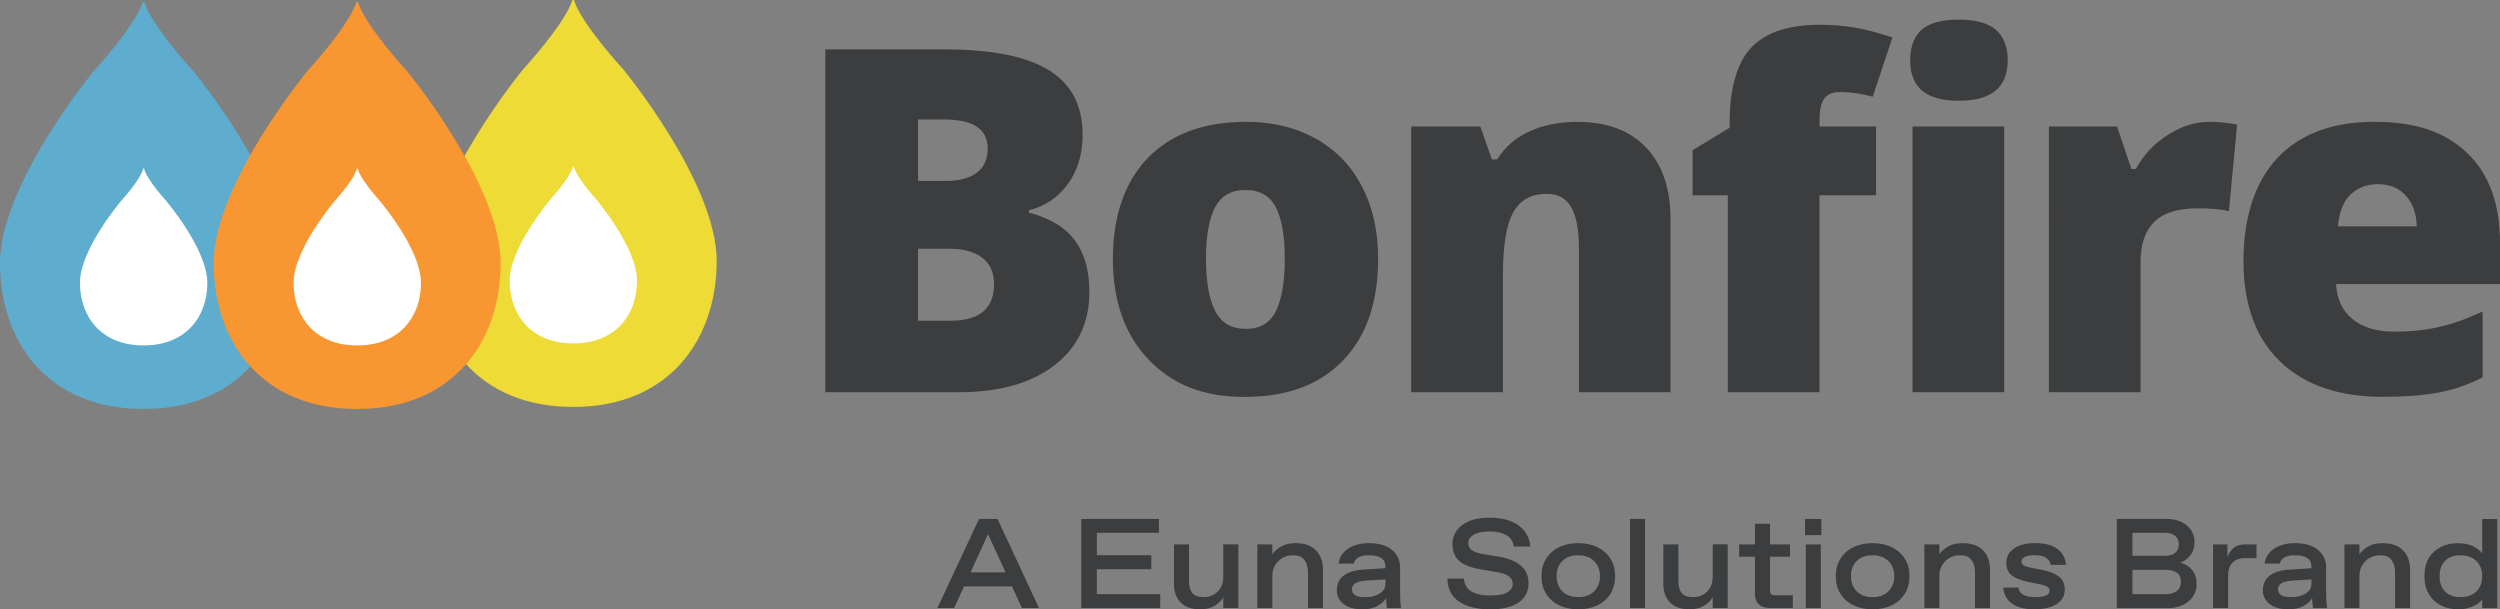
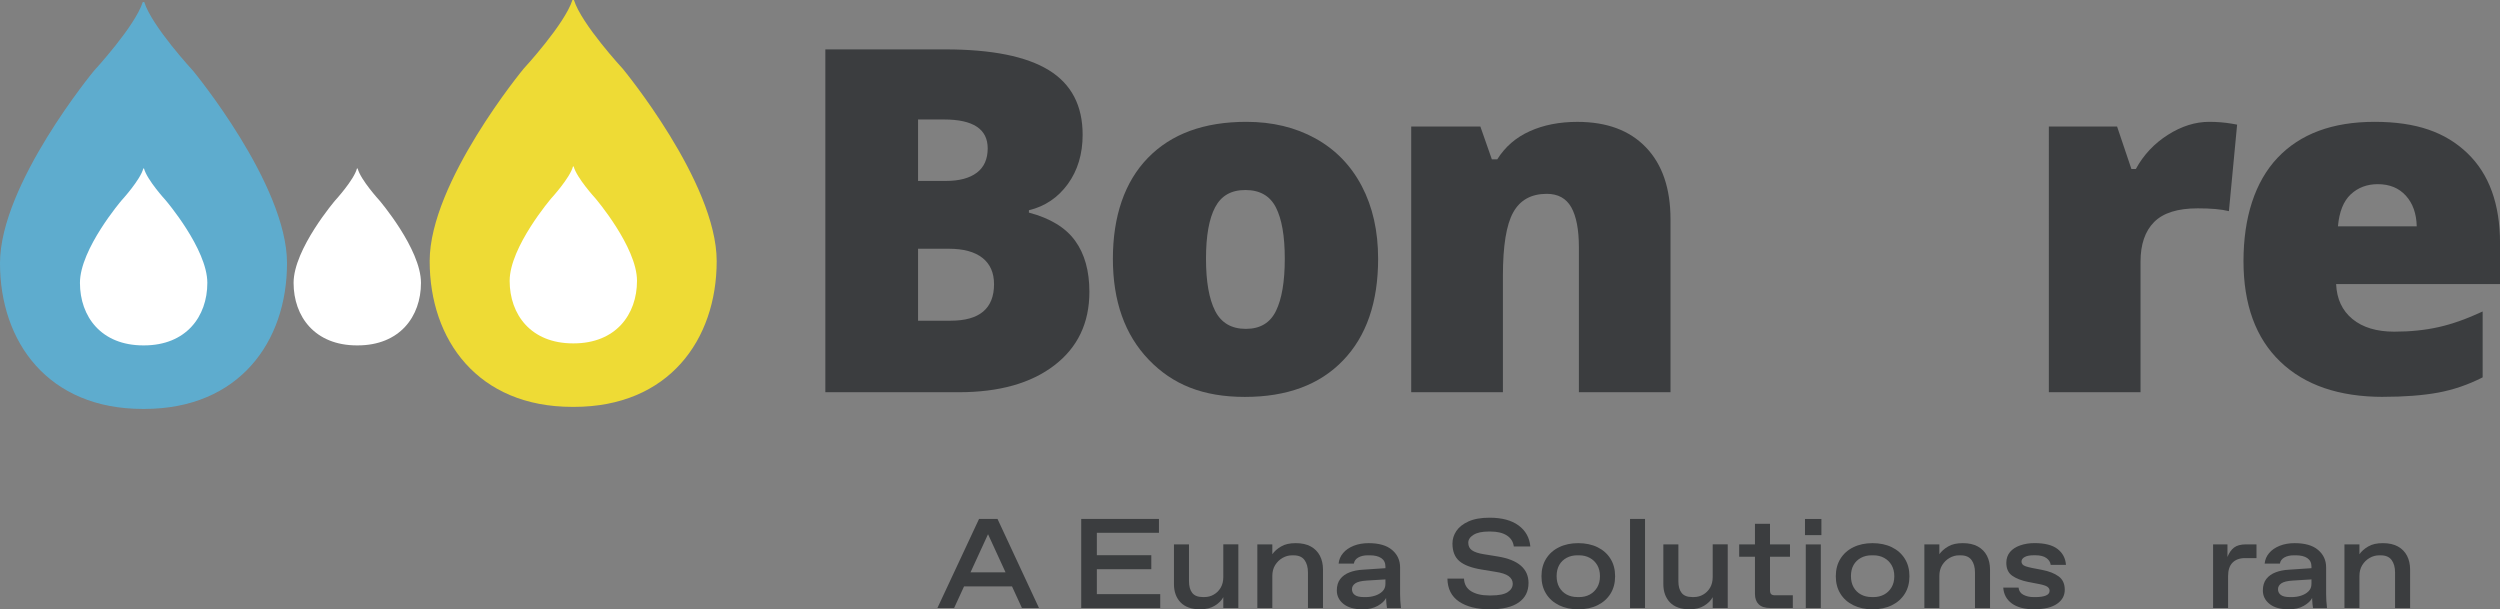
<svg xmlns="http://www.w3.org/2000/svg" id="Colours" viewBox="0 0 670.17 163.34">
  <rect x="0" y="0" width="670.17" height="163.34" fill="#808080" stroke="none" />
  <defs>
    <style>.cls-1{fill:#f89632;}.cls-2{fill:#eedb35;}.cls-3{fill:#fff;}.cls-4{fill:#3b3d3f;}.cls-5{fill:#5eacce;}</style>
  </defs>
  <path class="cls-5" d="m38.67,109.62c25.38,0,38.27-17.95,38.27-39.07s-25.18-51.56-25.18-51.56c0,0-11.07-11.96-13.09-18.44h-.4c-2.04,6.47-13.09,18.44-13.09,18.44,0,0-25.18,30.44-25.18,51.56s12.89,39.07,38.27,39.07h.4Z" />
  <path class="cls-3" d="m38.59,92.59c11.26,0,16.99-7.7,16.99-16.77s-11.17-22.13-11.17-22.13c0,0-5.01-5.46-5.81-8.53h-.18c-.8,3.07-5.81,8.53-5.81,8.53,0,0-11.18,13.06-11.18,22.13s5.72,16.77,16.99,16.77h.18Z" />
  <path class="cls-2" d="m153.85,109.07c25.38,0,38.27-17.95,38.27-39.08s-25.18-51.56-25.18-51.56c0,0-11.07-11.96-13.09-18.43h-.4c-2.04,6.47-13.09,18.43-13.09,18.43,0,0-25.18,30.44-25.18,51.56s12.89,39.08,38.27,39.08h.4Z" />
  <path class="cls-3" d="m153.77,92.05c11.27,0,16.99-7.71,16.99-16.77s-11.17-22.13-11.17-22.13c0,0-5.01-5.46-5.81-8.53h-.18c-.8,3.07-5.81,8.53-5.81,8.53,0,0-11.17,13.06-11.17,22.13s5.72,16.77,16.99,16.77h.18Z" />
-   <path class="cls-1" d="m95.95,109.62c25.38,0,38.27-17.95,38.27-39.07s-25.18-51.56-25.18-51.56c0,0-11.07-11.96-13.09-18.44h-.4c-2.04,6.47-13.09,18.44-13.09,18.44,0,0-25.18,30.44-25.18,51.56s12.89,39.07,38.27,39.07h.4Z" />
  <path class="cls-3" d="m95.86,92.59c11.27,0,16.99-7.7,16.99-16.77s-11.17-22.13-11.17-22.13c0,0-5.01-5.46-5.81-8.53h-.18c-.8,3.07-5.81,8.53-5.81,8.53,0,0-11.18,13.06-11.18,22.13s5.72,16.77,16.99,16.77h.18Z" />
  <path class="cls-4" d="m221.27,13.24h32.06c12.49,0,21.76,1.85,27.81,5.56,6.05,3.71,9.08,9.48,9.08,17.32,0,5.15-1.32,9.55-3.96,13.2-2.64,3.64-6.12,5.99-10.44,7.04v.63c5.7,1.51,9.83,4.02,12.38,7.54,2.56,3.52,3.83,8.08,3.83,13.71,0,8.33-3.13,14.9-9.4,19.7-6.27,4.81-14.8,7.2-25.61,7.2h-35.77V13.24Zm24.83,35.26h7.48c3.56,0,6.32-.73,8.27-2.2,1.95-1.47,2.92-3.65,2.92-6.54,0-5.15-3.9-7.73-11.69-7.73h-6.98v16.47Zm0,18.17v19.3h8.74c7.75,0,11.63-3.27,11.63-9.8,0-3.06-1.04-5.41-3.11-7.04-2.07-1.63-5.08-2.45-9.02-2.45h-8.24Z" />
  <path class="cls-4" d="m369.43,69.37c0,11.65-3.13,20.74-9.4,27.25-6.26,6.52-15.04,9.78-26.31,9.78s-19.41-3.33-25.8-10c-6.39-6.66-9.59-15.67-9.59-27.03s3.13-20.63,9.4-27.06c6.26-6.43,15.05-9.65,26.37-9.65,7,0,13.18,1.49,18.54,4.46,5.37,2.97,9.51,7.24,12.42,12.79,2.91,5.55,4.37,12.04,4.37,19.45m-46.14,0c0,6.12.82,10.78,2.45,13.99,1.64,3.21,4.38,4.81,8.23,4.81s6.51-1.6,8.08-4.81c1.57-3.21,2.36-7.87,2.36-13.99s-.8-10.66-2.39-13.77c-1.59-3.1-4.31-4.65-8.17-4.65s-6.47,1.54-8.11,4.62c-1.63,3.08-2.45,7.68-2.45,13.8" />
  <path class="cls-4" d="m423.25,105.14v-38.85c0-4.74-.69-8.31-2.04-10.72-1.37-2.41-3.55-3.61-6.57-3.61-4.15,0-7.15,1.65-8.99,4.96-1.85,3.31-2.77,8.99-2.77,17.04v31.18h-24.58V33.92h18.54l3.08,8.8h1.44c2.1-3.35,5-5.87,8.71-7.54,3.71-1.68,7.97-2.51,12.79-2.51,7.88,0,14.01,2.28,18.38,6.85,4.38,4.57,6.57,11,6.57,19.29v46.33h-24.58Z" />
-   <path class="cls-4" d="m502.89,52.34h-15.15v52.8h-24.58v-52.8h-9.43v-12.07l9.93-6.04v-1.19c0-9.39,1.92-16.13,5.75-20.24,3.84-4.1,9.99-6.16,18.46-6.16,3.26,0,6.35.25,9.27.75,2.91.5,6.3,1.38,10.16,2.64l-5.28,15.9c-3.02-.84-5.97-1.26-8.86-1.26-1.88,0-3.26.58-4.11,1.73-.86,1.16-1.29,3.03-1.29,5.63v1.88h15.15v18.42Zm9.18-36.14c0-3.69,1.03-6.43,3.08-8.24,2.05-1.8,5.37-2.7,9.93-2.7s7.9.92,9.99,2.77c2.1,1.84,3.14,4.57,3.14,8.17,0,7.21-4.38,10.81-13.14,10.81s-13.01-3.6-13.01-10.81m25.2,88.94h-24.58V33.92h24.58v71.22Z" />
  <path class="cls-4" d="m592.22,32.66c2.14,0,4.17.17,6.1.5l1.38.25-2.2,23.19c-2.01-.5-4.8-.75-8.36-.75-5.37,0-9.26,1.22-11.69,3.67-2.43,2.45-3.64,5.99-3.64,10.6v35.01h-24.58V33.92h18.29l3.84,11.38h1.19c2.06-3.77,4.92-6.82,8.58-9.15,3.67-2.33,7.36-3.49,11.09-3.49" />
  <path class="cls-4" d="m638.87,106.39c-11.86,0-21.07-3.15-27.62-9.46-6.56-6.3-9.84-15.28-9.84-26.93s3.04-21.25,9.12-27.69c6.08-6.43,14.75-9.65,26.02-9.65s19.02,2.8,24.86,8.39c5.85,5.6,8.77,13.65,8.77,24.17v10.93h-43.94c.17,3.98,1.62,7.1,4.37,9.37,2.75,2.26,6.49,3.39,11.22,3.39,4.32,0,8.29-.41,11.91-1.23,3.63-.81,7.55-2.21,11.78-4.18v17.66c-3.86,1.97-7.84,3.33-11.94,4.09-4.11.75-9.01,1.13-14.71,1.13m-1.45-57.01c-2.89,0-5.31.91-7.26,2.73-1.95,1.82-3.09,4.69-3.43,8.58h21.12c-.08-3.43-1.05-6.17-2.92-8.23-1.86-2.05-4.37-3.08-7.51-3.08" />
  <path class="cls-4" d="m251.29,162.99l11.16-23.88h4.95l11.12,23.88h-4.57l-10.2-22.2h2.22l-10.2,22.2h-4.47Zm5.7-5.8l1.43-3.76h12.82l1.47,3.76h-15.73Z" />
  <path class="cls-4" d="m289.84,162.99v-23.88h20.84v3.72h-16.65v16.44h16.99v3.72h-21.19Zm3.65-10.41v-3.75h15.14v3.75h-15.14Z" />
  <path class="cls-4" d="m321.8,163.34c-2.37,0-4.13-.62-5.32-1.85-1.18-1.23-1.78-2.86-1.78-4.92v-10.64h4.03v9.86c0,1.36.29,2.42.87,3.15.58.74,1.52,1.11,2.81,1.11h.48c.89,0,1.71-.21,2.47-.65.76-.43,1.38-1.04,1.86-1.84.47-.8.71-1.75.71-2.87v-8.77h4.03v17.06h-4.03v-2.9c-.47.89-1.24,1.65-2.28,2.29-1.05.64-2.34.96-3.86.96Z" />
  <path class="cls-4" d="m337.05,162.99v-17.06h4.02v2.63c.57-.8,1.36-1.49,2.36-2.07,1-.6,2.3-.89,3.92-.89s2.96.3,4.04.9,1.89,1.43,2.44,2.49c.54,1.06.82,2.27.82,3.64v10.37h-4.03v-9.56c0-1.36-.31-2.47-.92-3.31-.62-.84-1.58-1.26-2.9-1.26h-.47c-.89,0-1.74.24-2.54.7-.81.47-1.46,1.11-1.97,1.93-.5.81-.75,1.78-.75,2.89v8.6h-4.02Z" />
  <path class="cls-4" d="m365.29,163.34c-2.23,0-3.94-.48-5.14-1.44-1.19-.95-1.79-2.16-1.79-3.61,0-1.27.31-2.3.93-3.09.61-.79,1.45-1.38,2.5-1.78s2.22-.63,3.5-.7l6.1-.41v-.44c0-1-.37-1.75-1.11-2.26-.74-.5-1.77-.75-3.09-.75h-.54c-1,0-1.85.2-2.53.58-.68.39-1.08.93-1.19,1.64h-4.09c.11-1.07.51-2.01,1.21-2.83.69-.82,1.63-1.46,2.81-1.94,1.19-.47,2.53-.71,4.03-.71,2.75,0,4.85.6,6.28,1.82,1.43,1.22,2.15,2.77,2.15,4.66v7.17c0,.5.02,1.1.06,1.81s.11,1.36.18,1.94h-3.75c-.05-.3-.09-.64-.14-1.04s-.08-.76-.08-1.09c-.02-.33-.02-.52-.02-.57-.38.77-1.13,1.47-2.23,2.1s-2.45.94-4.04.94Zm.34-3.28h.48c.86,0,1.69-.12,2.49-.38s1.46-.64,1.99-1.16c.54-.52.8-1.19.8-2.01v-1.19l-5.01.31c-1.45.09-2.48.34-3.07.75-.59.41-.89.93-.89,1.57s.25,1.15.75,1.53c.51.39,1.32.58,2.46.58Z" />
  <path class="cls-4" d="m399.47,163.34c-3.52,0-6.3-.69-8.34-2.07-2.04-1.38-3.08-3.43-3.12-6.16h4.44c.07,1.5.7,2.63,1.91,3.38s2.81,1.13,4.81,1.13h.55c2.07,0,3.55-.3,4.45-.89s1.35-1.34,1.35-2.25c0-.82-.37-1.49-1.09-2.03s-1.94-.93-3.64-1.18l-3.72-.61c-2.68-.45-4.64-1.2-5.86-2.25-1.23-1.05-1.85-2.62-1.85-4.71,0-1.18.34-2.3,1.04-3.35.7-1.04,1.78-1.9,3.26-2.57,1.48-.67,3.36-1,5.66-1,3.28,0,5.86.69,7.74,2.06,1.89,1.38,2.95,3.26,3.18,5.65h-4.43c-.18-1.3-.82-2.29-1.9-2.97s-2.52-1.03-4.31-1.03h-.55c-1.75,0-3.09.29-4.03.87-.95.58-1.42,1.29-1.42,2.13,0,.89.33,1.57,1,2.03.67.47,1.72.82,3.12,1.04l3.82.62c2.75.45,4.81,1.28,6.17,2.47,1.36,1.19,2.04,2.73,2.04,4.62,0,2.27-.88,4.02-2.64,5.24-1.76,1.22-4.3,1.83-7.63,1.83Z" />
  <path class="cls-4" d="m423.07,163.34c-1.93,0-3.64-.37-5.13-1.09-1.49-.73-2.65-1.75-3.48-3.09-.83-1.33-1.24-2.89-1.24-4.69s.41-3.36,1.24-4.69c.83-1.33,1.99-2.37,3.48-3.09,1.49-.73,3.2-1.09,5.13-1.09s3.68.36,5.17,1.09c1.49.73,2.65,1.76,3.48,3.09.83,1.32,1.24,2.89,1.24,4.69s-.41,3.36-1.24,4.69c-.83,1.33-1.99,2.36-3.48,3.09-1.49.73-3.21,1.09-5.17,1.09Zm-.24-3.28h.47c1.07,0,2.03-.23,2.87-.68.83-.46,1.5-1.1,1.99-1.93s.74-1.82.74-2.99-.25-2.15-.74-2.99c-.49-.83-1.16-1.47-1.99-1.92-.84-.46-1.8-.69-2.87-.69h-.47c-1.07,0-2.02.22-2.86.67s-1.5,1.08-1.98,1.91c-.47.83-.71,1.82-.71,2.99s.24,2.16.71,3c.48.84,1.14,1.49,1.98,1.94.84.45,1.79.68,2.86.68Z" />
  <path class="cls-4" d="m436.96,162.99v-23.88h4.02v23.88h-4.02Z" />
  <path class="cls-4" d="m452.99,163.34c-2.37,0-4.13-.62-5.32-1.85-1.18-1.23-1.78-2.86-1.78-4.92v-10.64h4.03v9.86c0,1.36.29,2.42.87,3.15.58.74,1.52,1.11,2.81,1.11h.48c.89,0,1.71-.21,2.47-.65.76-.43,1.38-1.04,1.86-1.84.47-.8.71-1.75.71-2.87v-8.77h4.03v17.06h-4.03v-2.9c-.47.89-1.24,1.65-2.28,2.29-1.05.64-2.34.96-3.86.96Z" />
  <path class="cls-4" d="m474.58,162.99c-1.41,0-2.45-.33-3.12-.99-.67-.66-1.01-1.58-1.01-2.76v-10h-4.23v-3.31h4.23v-5.52h4.03v5.52h5.36v3.31h-5.36v8.97c0,.51.1.86.31,1.06.21.21.56.31,1.06.31h4.75v3.41h-6.01Z" />
  <path class="cls-4" d="m483.86,143.45v-4.33h4.4v4.33h-4.4Zm.21,19.55v-17.06h4.03v17.06h-4.03Z" />
  <path class="cls-4" d="m501.97,163.34c-1.93,0-3.64-.37-5.13-1.09-1.49-.73-2.65-1.75-3.48-3.09-.83-1.33-1.24-2.89-1.24-4.69s.41-3.36,1.24-4.69c.83-1.33,1.99-2.37,3.48-3.09,1.49-.73,3.2-1.09,5.13-1.09s3.68.36,5.17,1.09c1.49.73,2.65,1.76,3.48,3.09.83,1.32,1.24,2.89,1.24,4.69s-.41,3.36-1.24,4.69c-.83,1.33-1.99,2.36-3.48,3.09-1.49.73-3.21,1.09-5.17,1.09Zm-.24-3.28h.47c1.07,0,2.03-.23,2.87-.68.83-.46,1.5-1.1,1.99-1.93s.74-1.82.74-2.99-.25-2.15-.74-2.99c-.49-.83-1.16-1.47-1.99-1.92-.84-.46-1.8-.69-2.87-.69h-.47c-1.07,0-2.02.22-2.86.67s-1.5,1.08-1.98,1.91c-.47.83-.71,1.82-.71,2.99s.24,2.16.71,3c.48.84,1.14,1.49,1.98,1.94.84.45,1.79.68,2.86.68Z" />
  <path class="cls-4" d="m515.86,162.99v-17.06h4.02v2.63c.57-.8,1.36-1.49,2.36-2.07,1-.6,2.3-.89,3.92-.89s2.96.3,4.04.9,1.89,1.43,2.44,2.49c.54,1.06.82,2.27.82,3.64v10.37h-4.03v-9.56c0-1.36-.31-2.47-.92-3.31-.62-.84-1.58-1.26-2.9-1.26h-.47c-.89,0-1.74.24-2.54.7-.81.47-1.46,1.11-1.97,1.93-.5.81-.75,1.78-.75,2.89v8.6h-4.02Z" />
  <path class="cls-4" d="m545.4,163.34c-2.64,0-4.67-.53-6.09-1.57-1.42-1.05-2.19-2.47-2.3-4.26h4.1c.08.89.53,1.53,1.31,1.94.79.41,1.7.61,2.75.61h.47c1.19,0,2.11-.14,2.78-.41.67-.27,1.01-.7,1.01-1.29,0-.43-.2-.79-.6-1.07s-1.16-.53-2.27-.74l-2.83-.54c-1.82-.37-3.26-.93-4.32-1.68s-1.58-1.9-1.58-3.45c0-1.16.34-2.13,1-2.92.67-.78,1.58-1.37,2.75-1.77,1.16-.4,2.43-.6,3.82-.6,2.75,0,4.81.53,6.17,1.58,1.37,1.06,2.12,2.47,2.25,4.25h-4.09c-.09-.73-.48-1.34-1.16-1.83s-1.66-.74-2.93-.74h-.47c-1.07,0-1.88.16-2.44.48-.56.31-.83.73-.83,1.23,0,.25.08.48.24.7.16.21.44.4.86.54.41.15,1,.3,1.77.46l2.66.51c1.86.36,3.34.94,4.43,1.74,1.09.8,1.64,1.99,1.64,3.58s-.7,2.83-2.08,3.78c-1.39.96-3.39,1.44-6,1.44Z" />
-   <path class="cls-4" d="m567.44,162.99v-23.88h13.44c1.41,0,2.67.26,3.79.77,1.11.51,2,1.24,2.64,2.17.65.93.97,2.06.97,3.38s-.38,2.52-1.13,3.45c-.75.93-1.64,1.59-2.66,1.98.82.18,1.55.52,2.21,1.03.66.5,1.19,1.13,1.57,1.91.39.77.58,1.68.58,2.73,0,1.32-.34,2.47-1.03,3.43-.68.97-1.59,1.72-2.73,2.25-1.14.54-2.41.8-3.82.8h-13.85Zm4.2-13.99h8.73c1.16,0,2.07-.27,2.72-.8.64-.54.97-1.32.97-2.34,0-.93-.33-1.67-.97-2.21-.65-.54-1.55-.82-2.72-.82h-8.73v6.17Zm0,10.27h8.97c1.25,0,2.24-.29,2.95-.87.72-.58,1.07-1.41,1.07-2.47s-.35-1.84-1.07-2.37c-.71-.54-1.7-.8-2.95-.8h-8.97v6.52Z" />
  <path class="cls-4" d="m593.26,162.99v-17.06h3.85v3.38c.44-1.11,1.02-1.95,1.76-2.52.74-.57,1.8-.86,3.19-.86h2.83v3.68h-3.07c-1.43,0-2.55.41-3.35,1.22-.8.8-1.19,2.01-1.19,3.6v8.56h-4.02Z" />
  <path class="cls-4" d="m613.53,163.34c-2.23,0-3.94-.48-5.14-1.44-1.19-.95-1.79-2.16-1.79-3.61,0-1.27.31-2.3.93-3.09.61-.79,1.45-1.38,2.5-1.78s2.22-.63,3.5-.7l6.1-.41v-.44c0-1-.37-1.75-1.11-2.26-.74-.5-1.77-.75-3.09-.75h-.54c-1,0-1.85.2-2.53.58-.68.39-1.08.93-1.19,1.64h-4.09c.11-1.07.51-2.01,1.21-2.83.69-.82,1.63-1.46,2.81-1.94,1.19-.47,2.53-.71,4.03-.71,2.75,0,4.85.6,6.28,1.82,1.43,1.22,2.15,2.77,2.15,4.66v7.17c0,.5.02,1.1.06,1.81s.11,1.36.18,1.94h-3.75c-.05-.3-.09-.64-.14-1.04s-.08-.76-.08-1.09c-.02-.33-.02-.52-.02-.57-.38.77-1.13,1.47-2.23,2.1s-2.45.94-4.04.94Zm.34-3.28h.48c.86,0,1.69-.12,2.49-.38s1.46-.64,1.99-1.16c.54-.52.8-1.19.8-2.01v-1.19l-5.01.31c-1.45.09-2.48.34-3.07.75-.59.41-.89.93-.89,1.57s.25,1.15.75,1.53c.51.39,1.32.58,2.46.58Z" />
  <path class="cls-4" d="m628.47,162.99v-17.06h4.02v2.63c.57-.8,1.36-1.49,2.36-2.07,1-.6,2.3-.89,3.92-.89s2.96.3,4.04.9,1.89,1.43,2.44,2.49c.54,1.06.82,2.27.82,3.64v10.37h-4.03v-9.56c0-1.36-.31-2.47-.92-3.31-.62-.84-1.58-1.26-2.9-1.26h-.47c-.89,0-1.74.24-2.54.7-.81.47-1.46,1.11-1.97,1.93-.5.81-.75,1.78-.75,2.89v8.6h-4.02Z" />
-   <path class="cls-4" d="m658.99,163.34c-1.73,0-3.28-.35-4.66-1.06-1.38-.7-2.46-1.72-3.24-3.05-.79-1.33-1.18-2.92-1.18-4.76,0-1.95.4-3.58,1.19-4.89s1.88-2.3,3.24-2.97c1.36-.67,2.89-1,4.57-1,1.55,0,2.88.27,4,.8,1.11.54,1.94,1.18,2.49,1.93v-9.21h4.03v23.88h-4.03v-2.29c-.61.8-1.51,1.44-2.68,1.91-1.17.47-2.42.72-3.74.72Zm.31-3.28h.48c1.06,0,2.02-.21,2.86-.65.84-.43,1.51-1.06,2.01-1.91.5-.84.75-1.85.75-3.04s-.25-2.22-.75-3.05c-.51-.83-1.17-1.45-2.01-1.89-.84-.43-1.8-.65-2.86-.65h-.48c-1.55,0-2.82.49-3.82,1.45-1,.96-1.5,2.35-1.5,4.14s.51,3.18,1.5,4.14c1,.97,2.27,1.45,3.82,1.45Z" />
</svg>